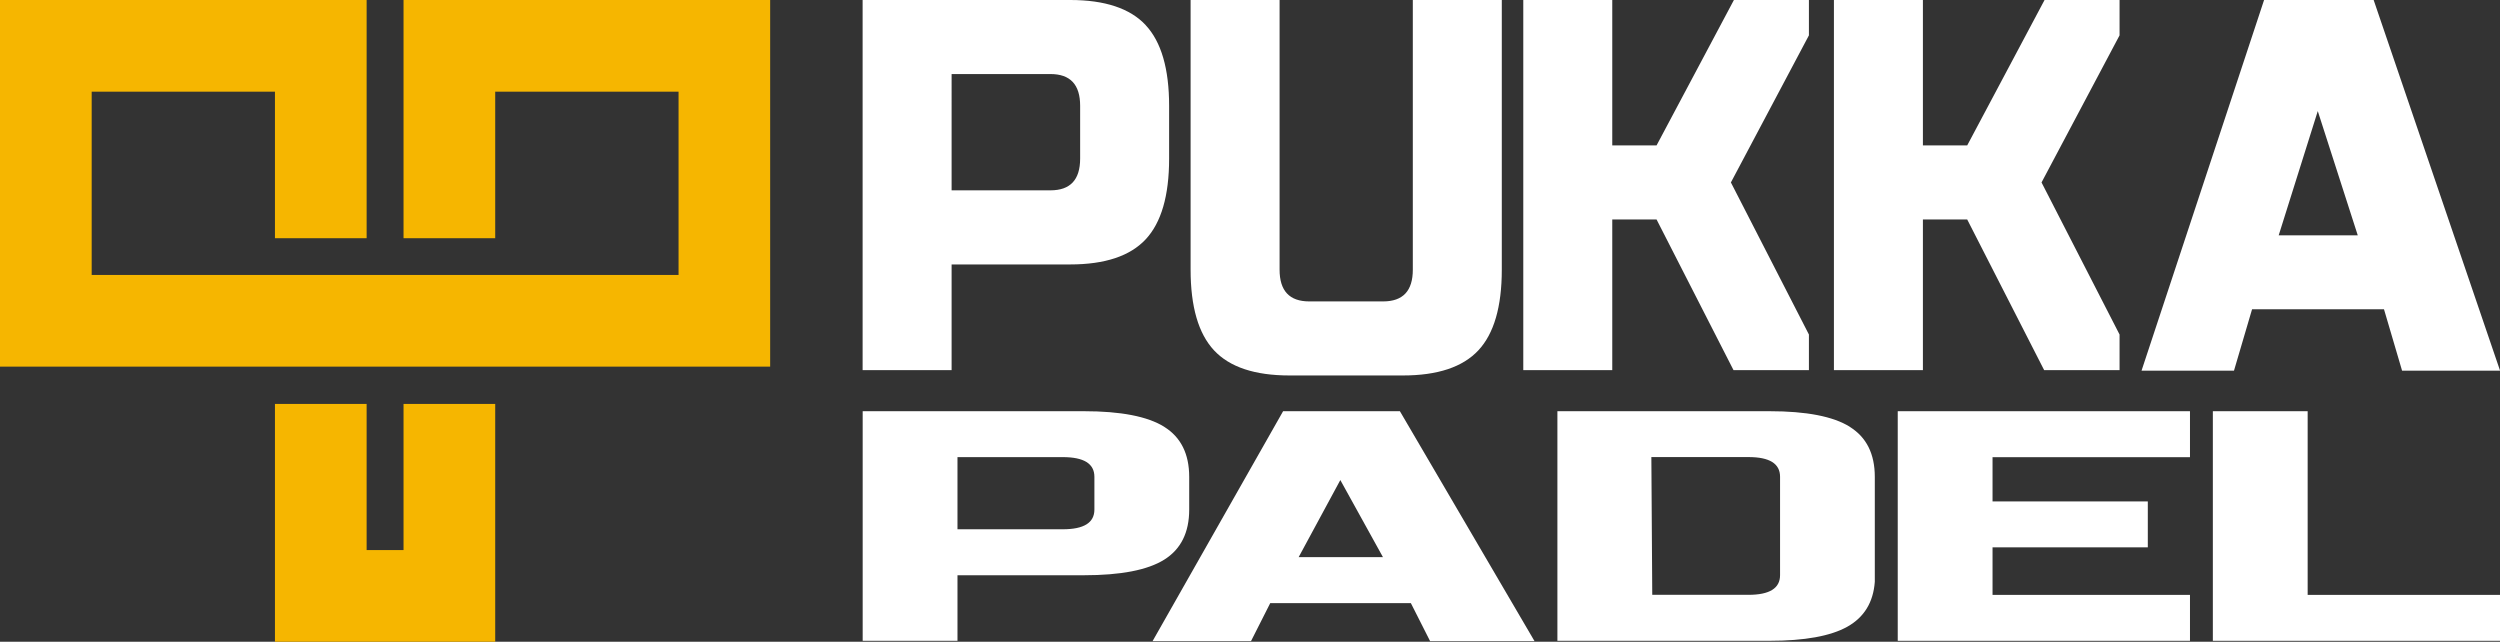
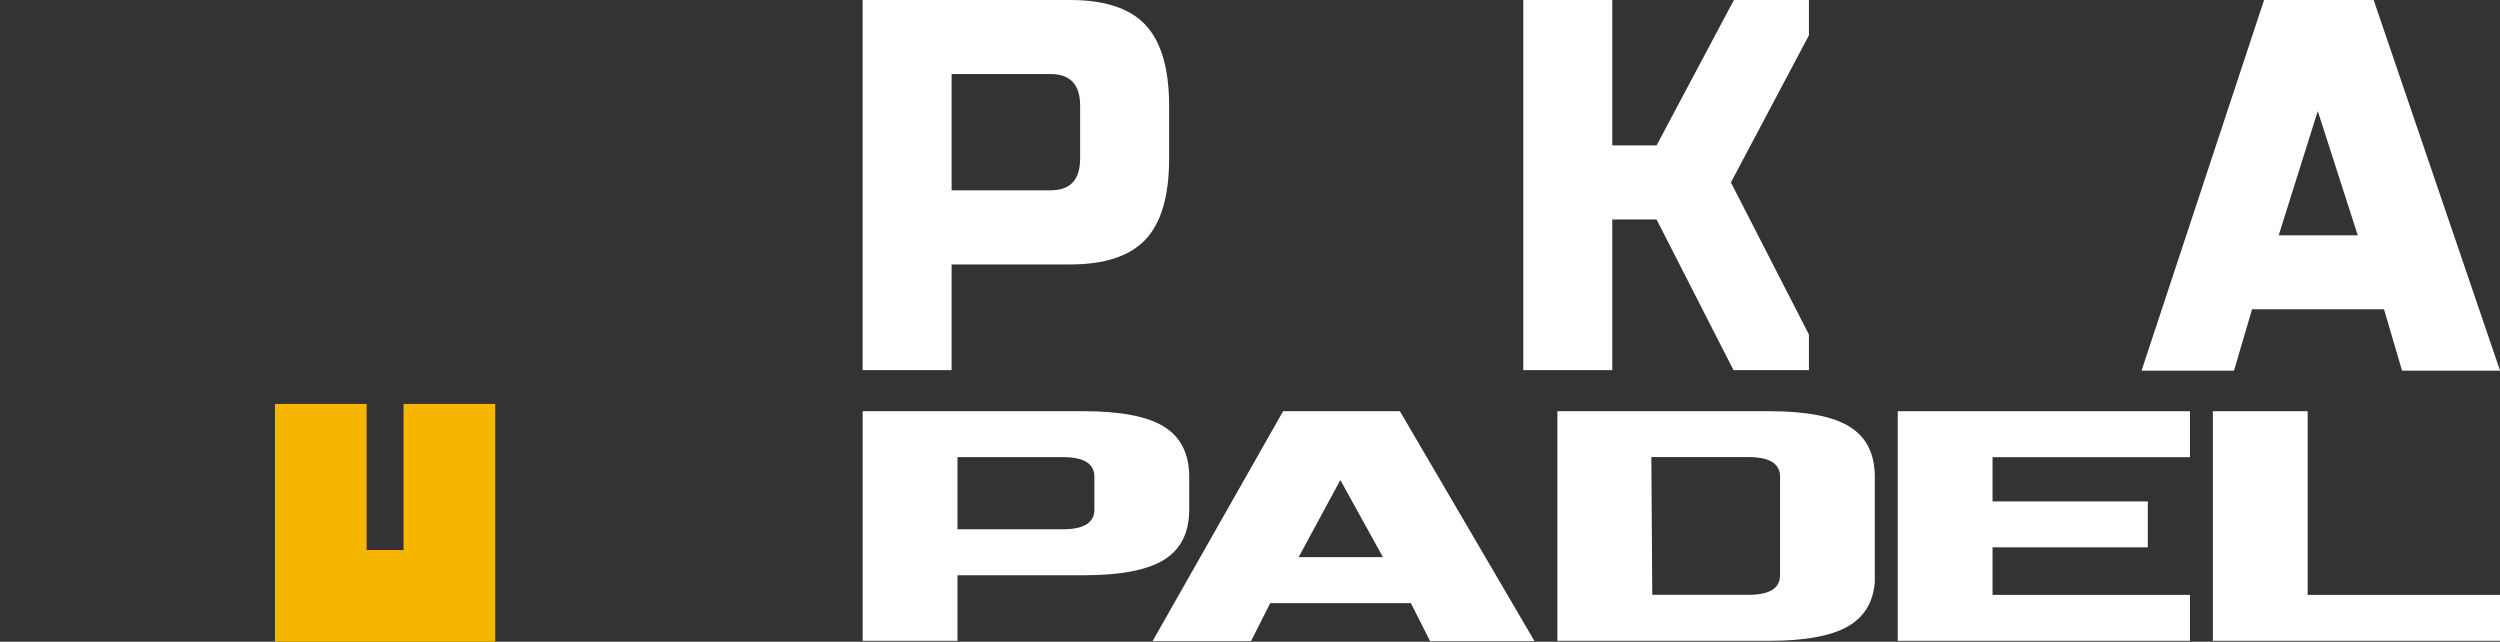
<svg xmlns="http://www.w3.org/2000/svg" id="Layer_2" data-name="Layer 2" viewBox="0 0 446.98 114.74">
  <rect x="0" y="0" width="446.98" height="114.74" fill="#333333" stroke="none" />
  <defs>
    <style>
      .cls-1 {
        fill: #fff;
      }

      .cls-2 {
        fill: #f6b600;
      }
    </style>
  </defs>
  <g id="Layer_1-2" data-name="Layer 1">
    <g>
      <g>
        <g>
          <path class="cls-1" d="M204.84,4.49c-2.79-2.99-7.29-4.49-13.49-4.49h-37.12v66.18h15.91v-18.9h21.21c6.2,0,10.7-1.5,13.49-4.49,2.79-2.99,4.19-7.8,4.19-14.42v-9.45c0-6.62-1.4-11.43-4.19-14.42ZM193.12,28.36c0,3.79-1.77,5.67-5.3,5.67h-17.68V13.24h17.68c3.54,0,5.3,1.89,5.3,5.67v9.45Z" />
-           <path class="cls-1" d="M252.6,0v48.22c0,3.78-1.76,5.67-5.3,5.67h-13.22c-3.54,0-5.3-1.9-5.3-5.67V0h-15.91v48.22c0,6.62,1.4,11.43,4.19,14.42,2.79,2.99,7.28,4.49,13.48,4.49h20.3c6.19,0,10.69-1.5,13.48-4.49,2.79-2.99,4.19-7.8,4.19-14.42V0h-15.91Z" />
          <path class="cls-1" d="M323.42,0h-13.41l-13.83,26h-7.92V0h-15.91v66.18h15.91v-26.94h7.92l13.76,26.94h13.48v-6.37l-13.95-27.19,13.95-26.3V0Z" />
-           <path class="cls-1" d="M378.96,0h-13.41l-13.83,26h-7.92V0h-15.91v66.18h15.91v-26.94h7.92l13.76,26.94h13.48v-6.37l-13.95-27.19,13.95-26.3V0Z" />
          <path class="cls-1" d="M424.39,0h-19.59l-21.91,66.27h16.53l3.23-10.97h23.59l3.23,10.97h17.52L424.39,0ZM407.41,42.08l6.99-22.22,7.15,22.22h-14.14Z" />
        </g>
        <g>
          <path class="cls-1" d="M208.16,76.31c-2.98-1.86-7.77-2.79-14.37-2.79h-39.55v41.05h16.95v-11.72h22.6c6.61,0,11.4-.93,14.37-2.79,2.97-1.86,4.46-4.84,4.46-8.94v-5.86c0-4.11-1.49-7.09-4.46-8.94ZM195.67,91.11c0,2.35-1.88,3.52-5.65,3.52h-18.83v-12.9h18.83c3.77,0,5.65,1.17,5.65,3.52v5.86Z" />
          <path class="cls-1" d="M250.29,73.52h-20.88l-23.34,41.11h17.6l3.44-6.8h25.14l3.44,6.8h18.67l-24.07-41.11ZM232.19,99.61l7.45-13.78,7.62,13.78h-15.07Z" />
          <path class="cls-1" d="M330.74,76.31c-2.98-1.86-7.76-2.79-14.37-2.79h-37.92v41.05h37.92c6.28,0,10.92-.84,13.92-2.52,3-1.68,4.64-4.36,4.91-8.03v-18.76c0-4.11-1.49-7.09-4.47-8.94ZM318.26,102.84c0,2.34-1.88,3.51-5.65,3.51h-17.2l-.16-24.63h17.36c3.77,0,5.65,1.17,5.65,3.52v17.59Z" />
          <path class="cls-1" d="M391.55,81.73v-8.21h-52.25v41.05h52.25v-8.21h-35.3v-8.5h27.76v-8.21h-27.76v-7.91h35.3Z" />
          <path class="cls-1" d="M412.59,106.36v-32.84h-16.95v41.05h51.35v-8.21h-34.4Z" />
        </g>
      </g>
      <g>
-         <polygon class="cls-2" points="72.15 0 72.15 42.59 88.54 42.59 88.54 16.39 121.32 16.39 121.32 49.16 82.42 49.16 72.15 49.16 16.39 49.16 16.39 16.39 49.16 16.39 49.16 42.59 65.55 42.59 65.55 0 0 0 0 65.55 72.15 65.55 82.42 65.55 137.7 65.55 137.7 0 72.15 0" />
        <polygon class="cls-2" points="88.54 72.22 88.54 114.74 49.16 114.74 49.16 72.22 65.55 72.22 65.55 98.35 72.15 98.35 72.15 72.22 88.54 72.22" />
      </g>
    </g>
  </g>
</svg>